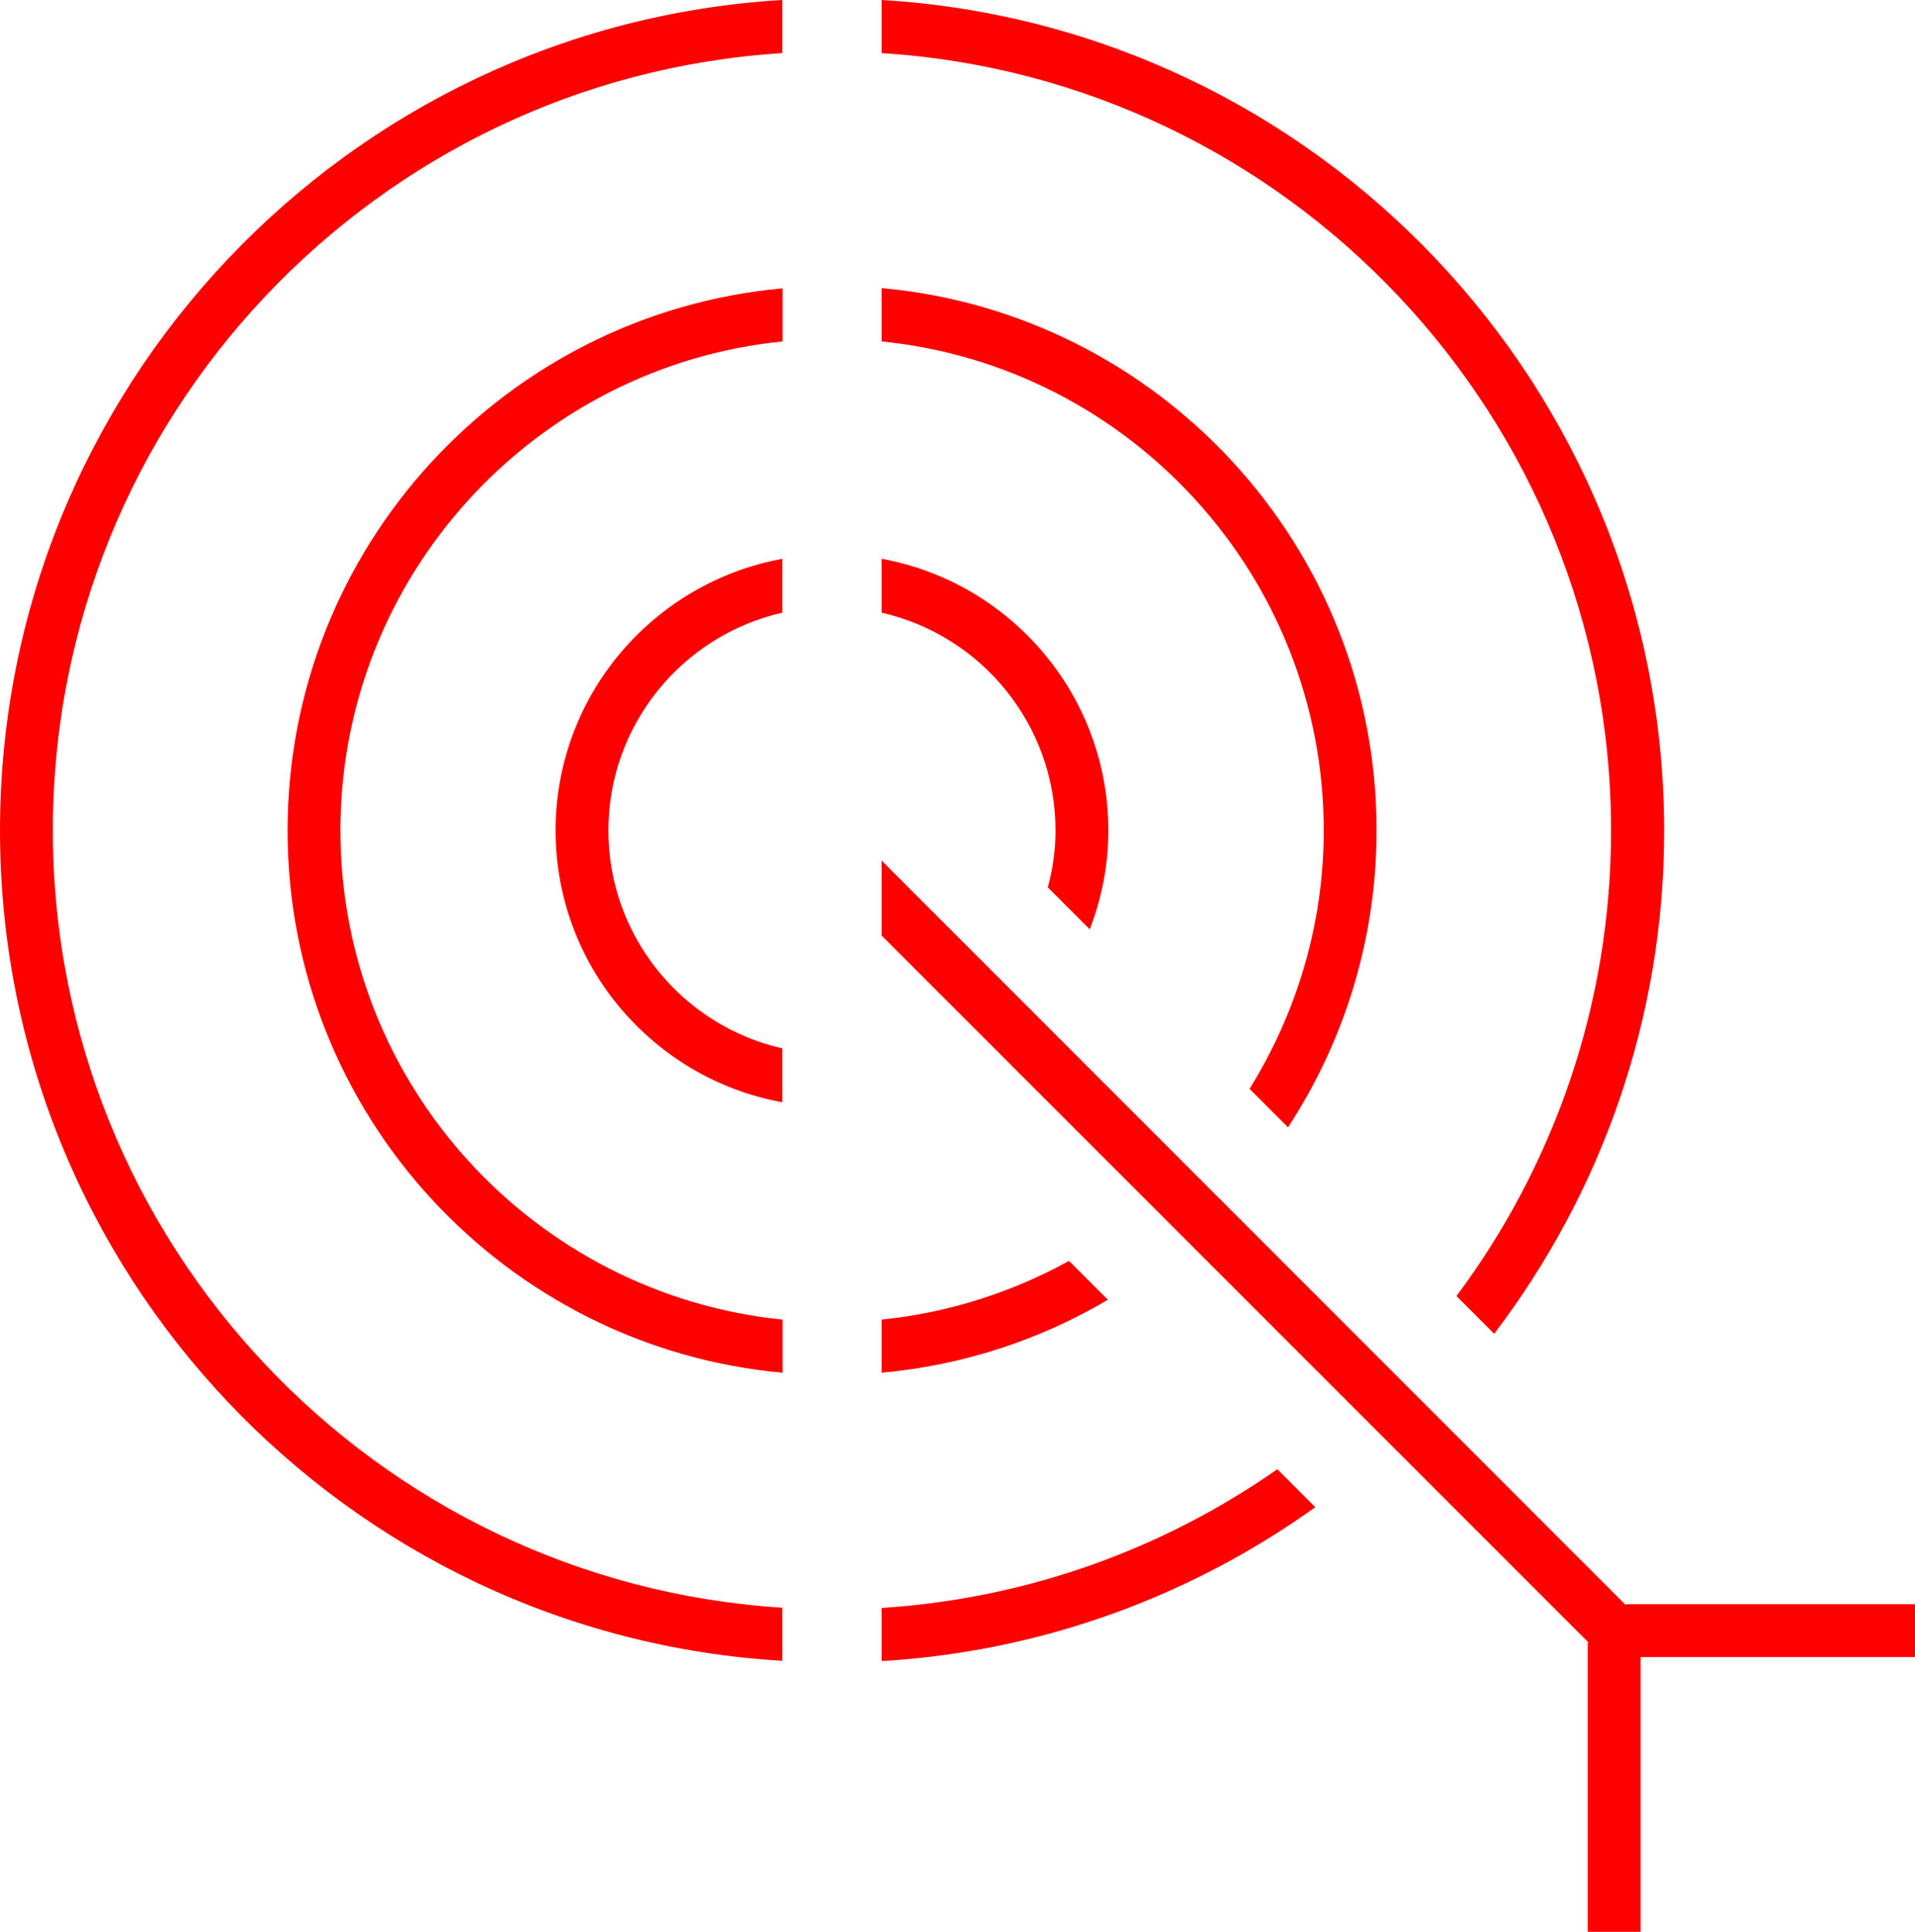
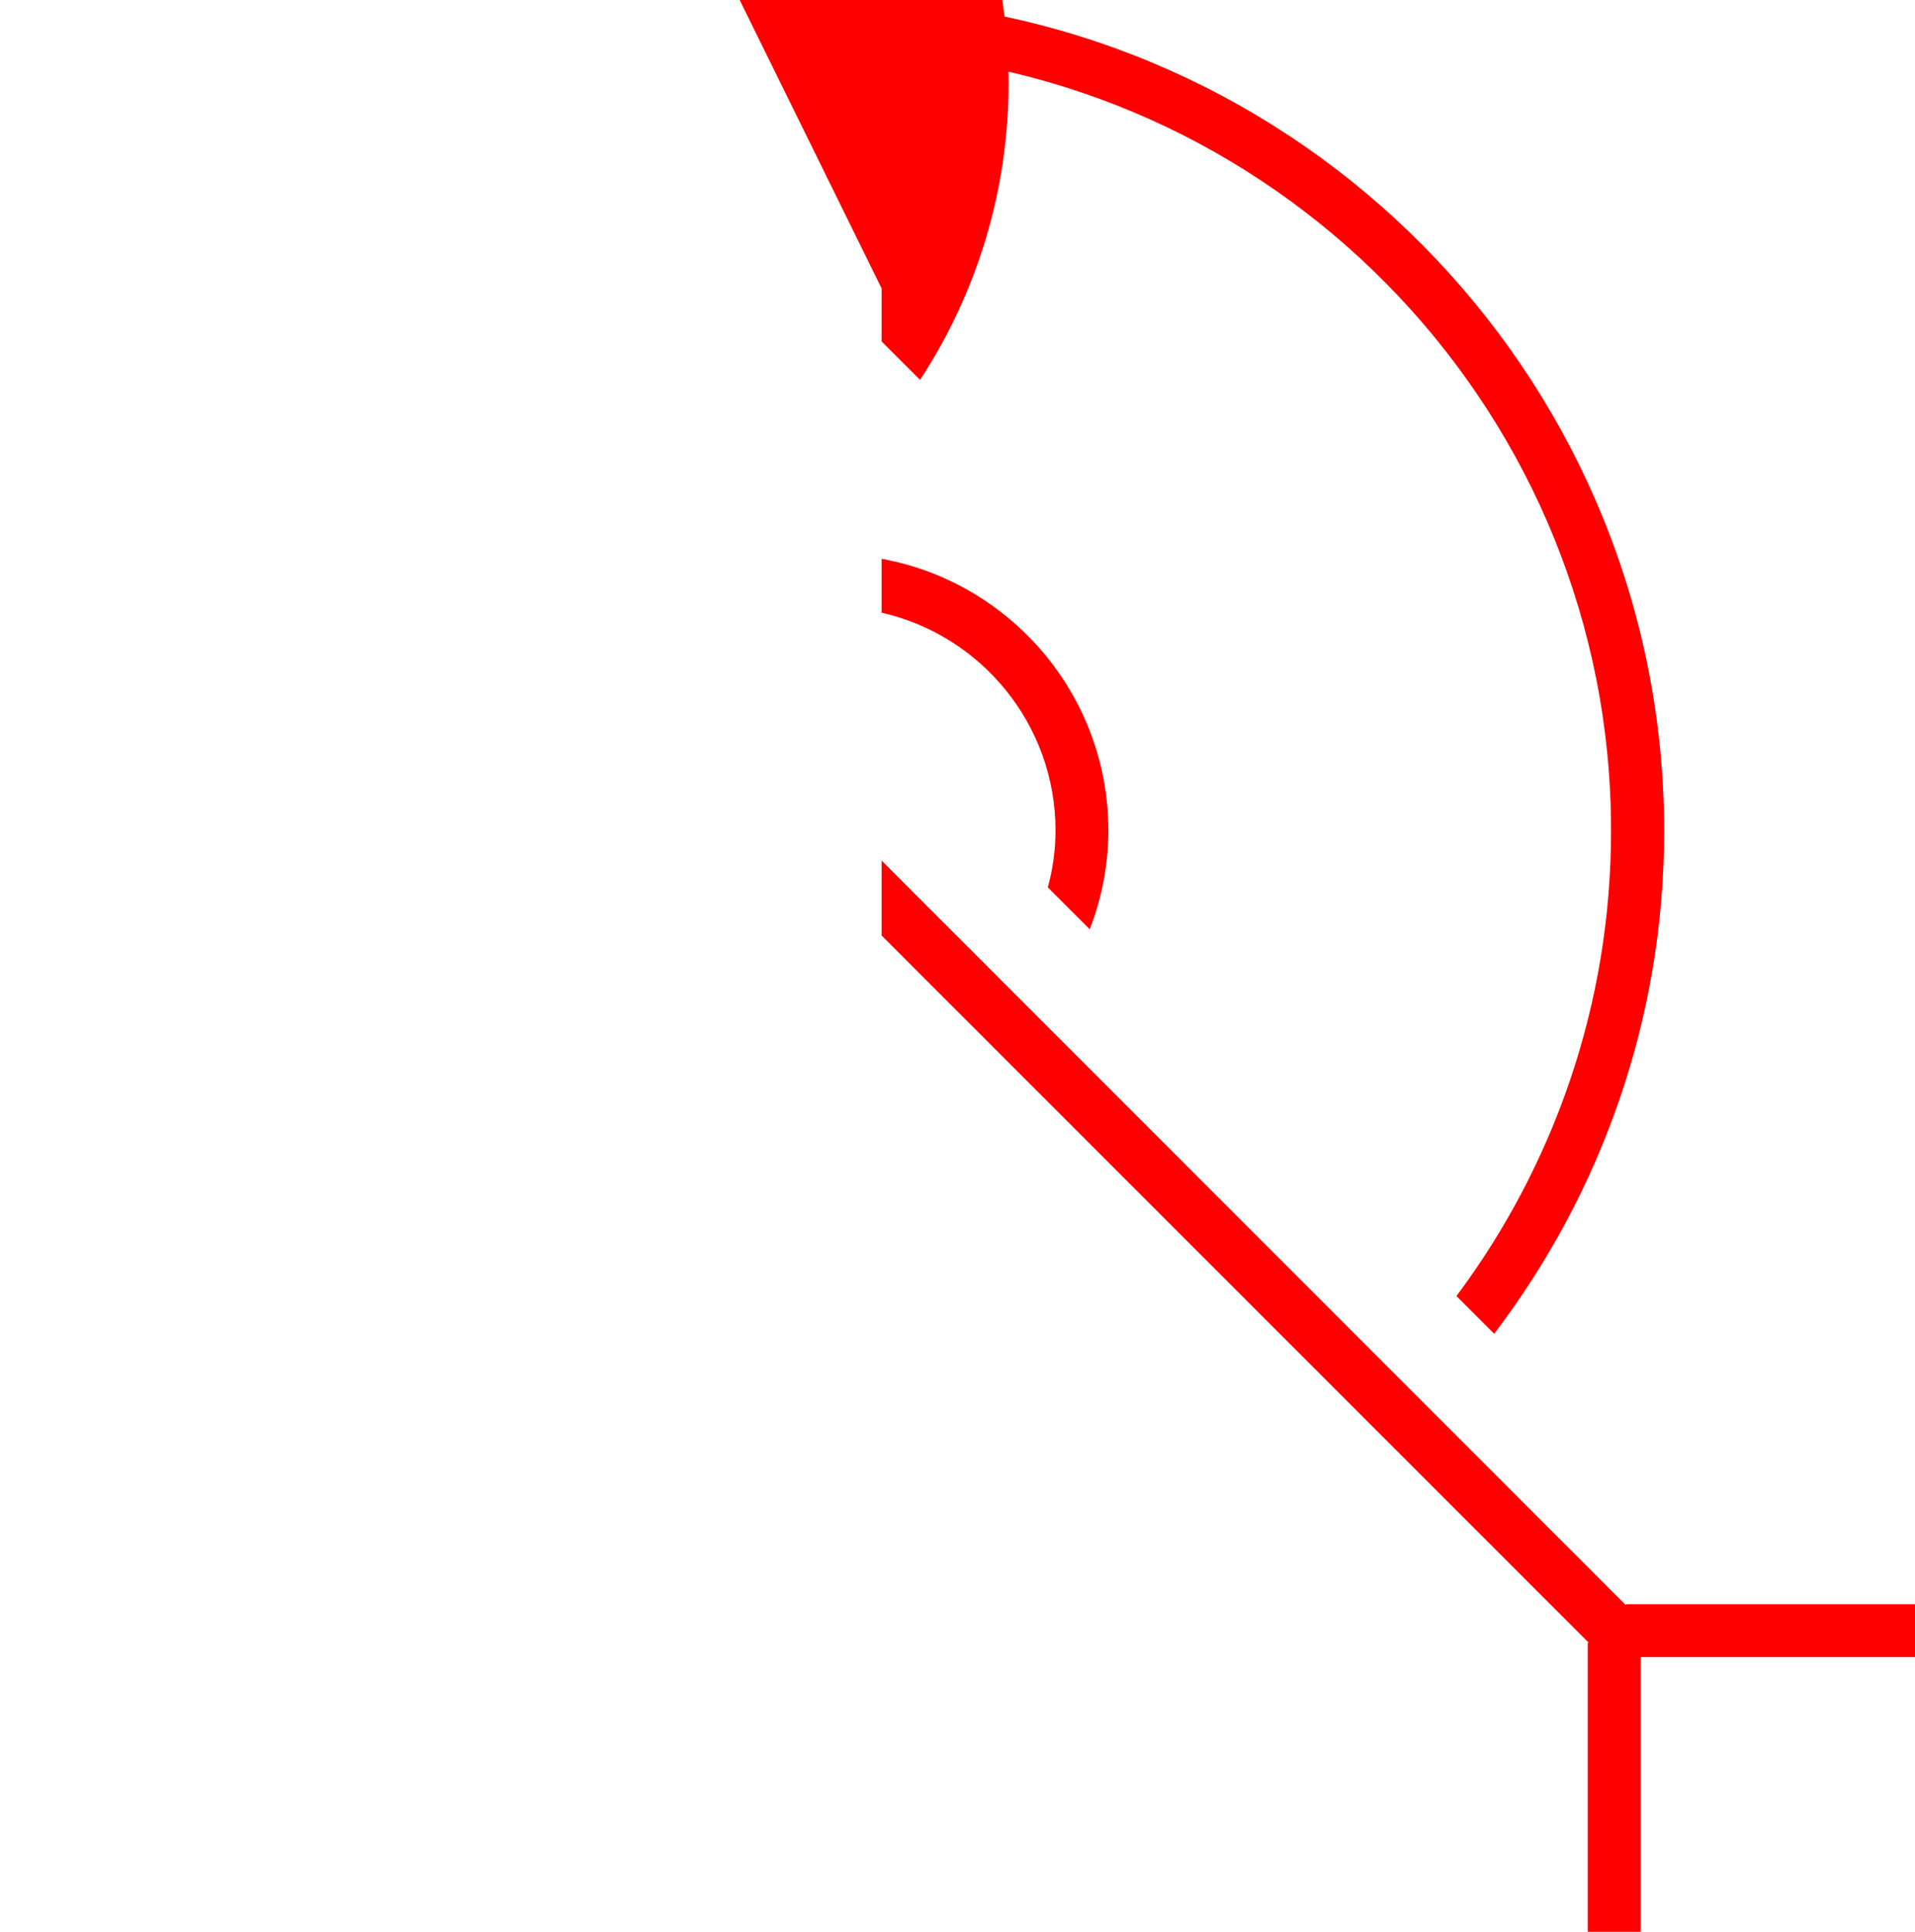
<svg xmlns="http://www.w3.org/2000/svg" id="Layer_2" data-name="Layer 2" viewBox="0 0 77.18 77.85">
  <defs>
    <style>
      .cls-1 {
        fill: red;
      }
    </style>
  </defs>
  <g id="Layer_1-2" data-name="Layer 1">
    <g>
      <path class="cls-1" d="M64.93,33.47c0,7.03-2.32,13.52-6.23,18.76l1.52,1.52c4.29-5.64,6.85-12.66,6.85-20.27C67.06,15.65,53.09,1.04,35.53,0v2.14c16.39,1.03,29.4,14.69,29.4,31.33" />
-       <path class="cls-1" d="M31.53,66.93v-2.14c-16.39-1.03-29.4-14.69-29.4-31.33S15.15,3.17,31.53,2.14V0C13.97,1.04,0,15.65,0,33.47s13.97,32.43,31.53,33.46" />
-       <path class="cls-1" d="M35.53,64.8v2.14c6.49-.38,12.49-2.63,17.48-6.2l-1.53-1.53c-4.58,3.2-10.04,5.21-15.95,5.59" />
-       <path class="cls-1" d="M35.53,11.62v2.14c9.99,1,17.82,9.46,17.82,19.71,0,3.82-1.11,7.38-2.99,10.41l1.55,1.55c2.25-3.44,3.57-7.55,3.57-11.97,0-11.43-8.78-20.84-19.95-21.85" />
-       <path class="cls-1" d="M43.09,50.81c-2.28,1.26-4.84,2.09-7.56,2.37v2.14c3.3-.3,6.4-1.33,9.12-2.94l-1.56-1.56Z" />
-       <path class="cls-1" d="M11.59,33.47c0,11.43,8.78,20.84,19.95,21.85v-2.14c-9.99-1.01-17.82-9.46-17.82-19.71s7.83-18.71,17.82-19.71v-2.14c-11.17,1.01-19.95,10.42-19.95,21.85" />
-       <path class="cls-1" d="M22.39,33.47c0,5.46,3.95,10.01,9.14,10.95v-2.17c-4.01-.91-7.01-4.5-7.01-8.78s3-7.87,7.01-8.78v-2.17c-5.19.95-9.14,5.49-9.14,10.95" />
+       <path class="cls-1" d="M35.53,11.62v2.14l1.55,1.55c2.25-3.44,3.57-7.55,3.57-11.97,0-11.43-8.78-20.84-19.95-21.85" />
      <path class="cls-1" d="M35.53,22.52v2.17c4.01.91,7.01,4.5,7.01,8.78,0,.79-.11,1.56-.31,2.29l1.69,1.69c.48-1.24.75-2.58.75-3.98,0-5.46-3.95-10.01-9.14-10.95" />
      <polygon class="cls-1" points="35.53 34.68 35.53 37.7 64.02 66.19 63.99 66.22 63.99 77.85 66.12 77.85 66.12 66.8 66.14 66.78 77.18 66.78 77.18 64.65 65.55 64.65 65.52 64.68 35.53 34.68" />
    </g>
  </g>
</svg>